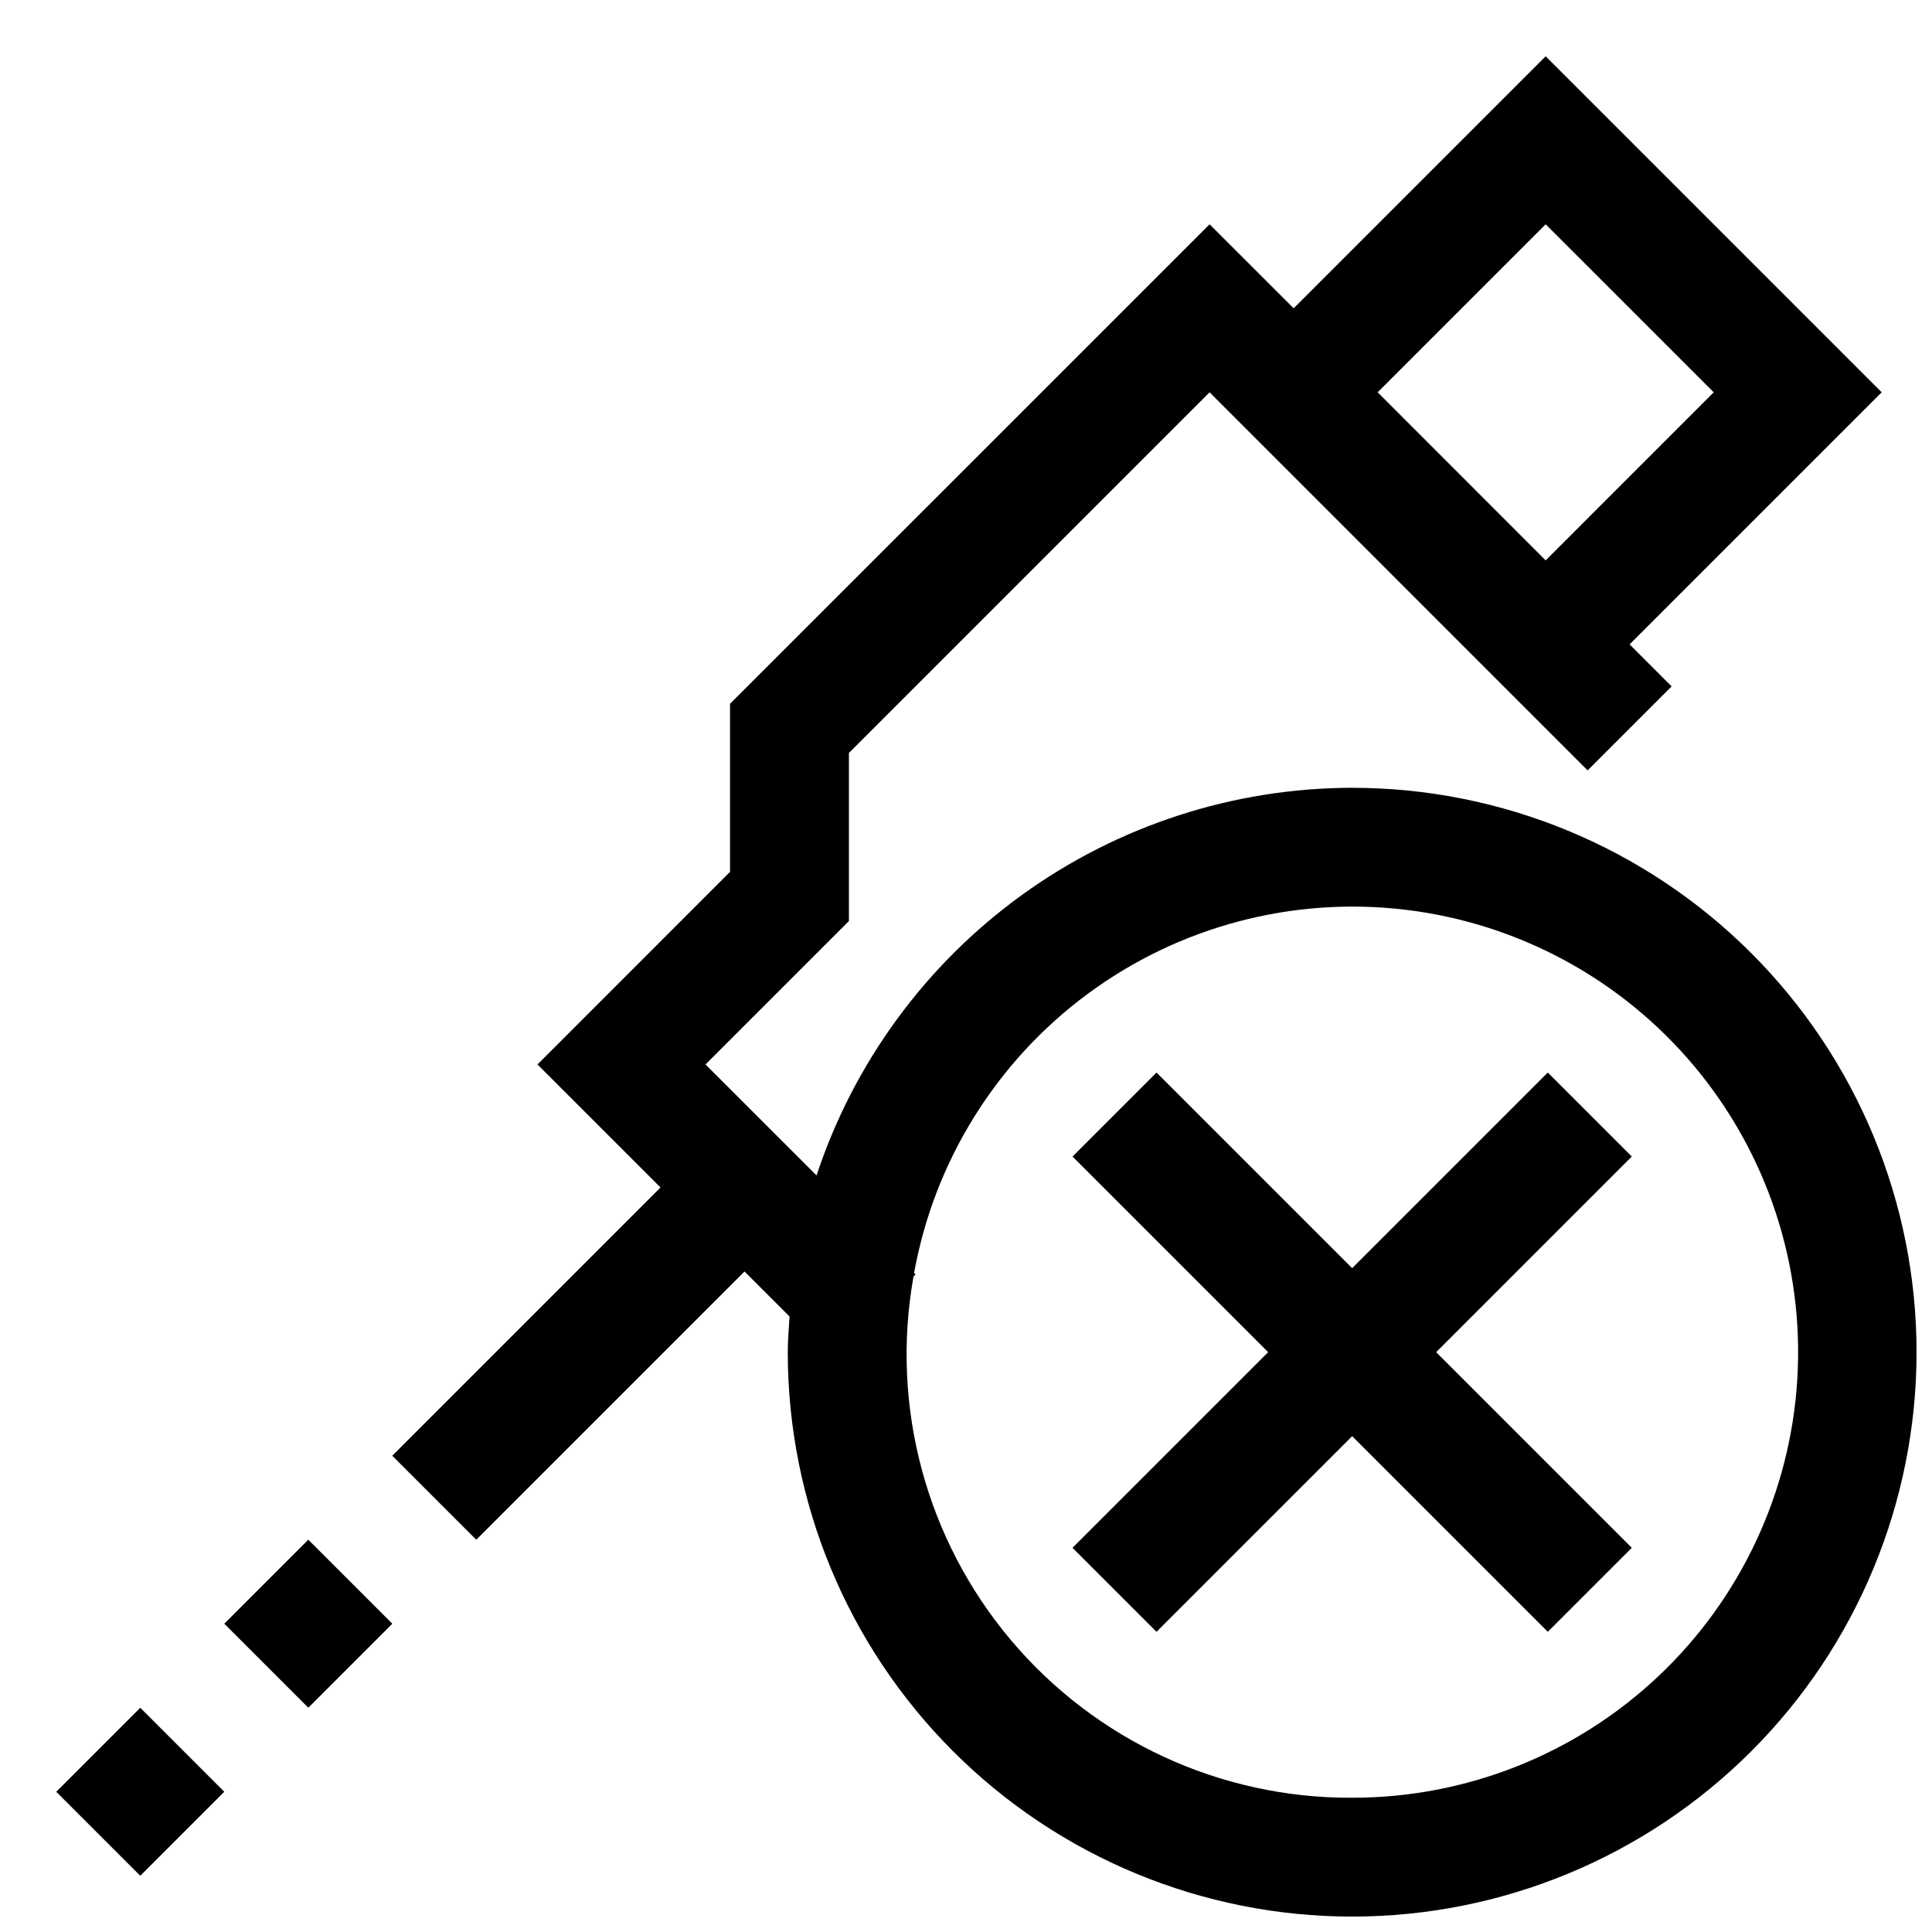
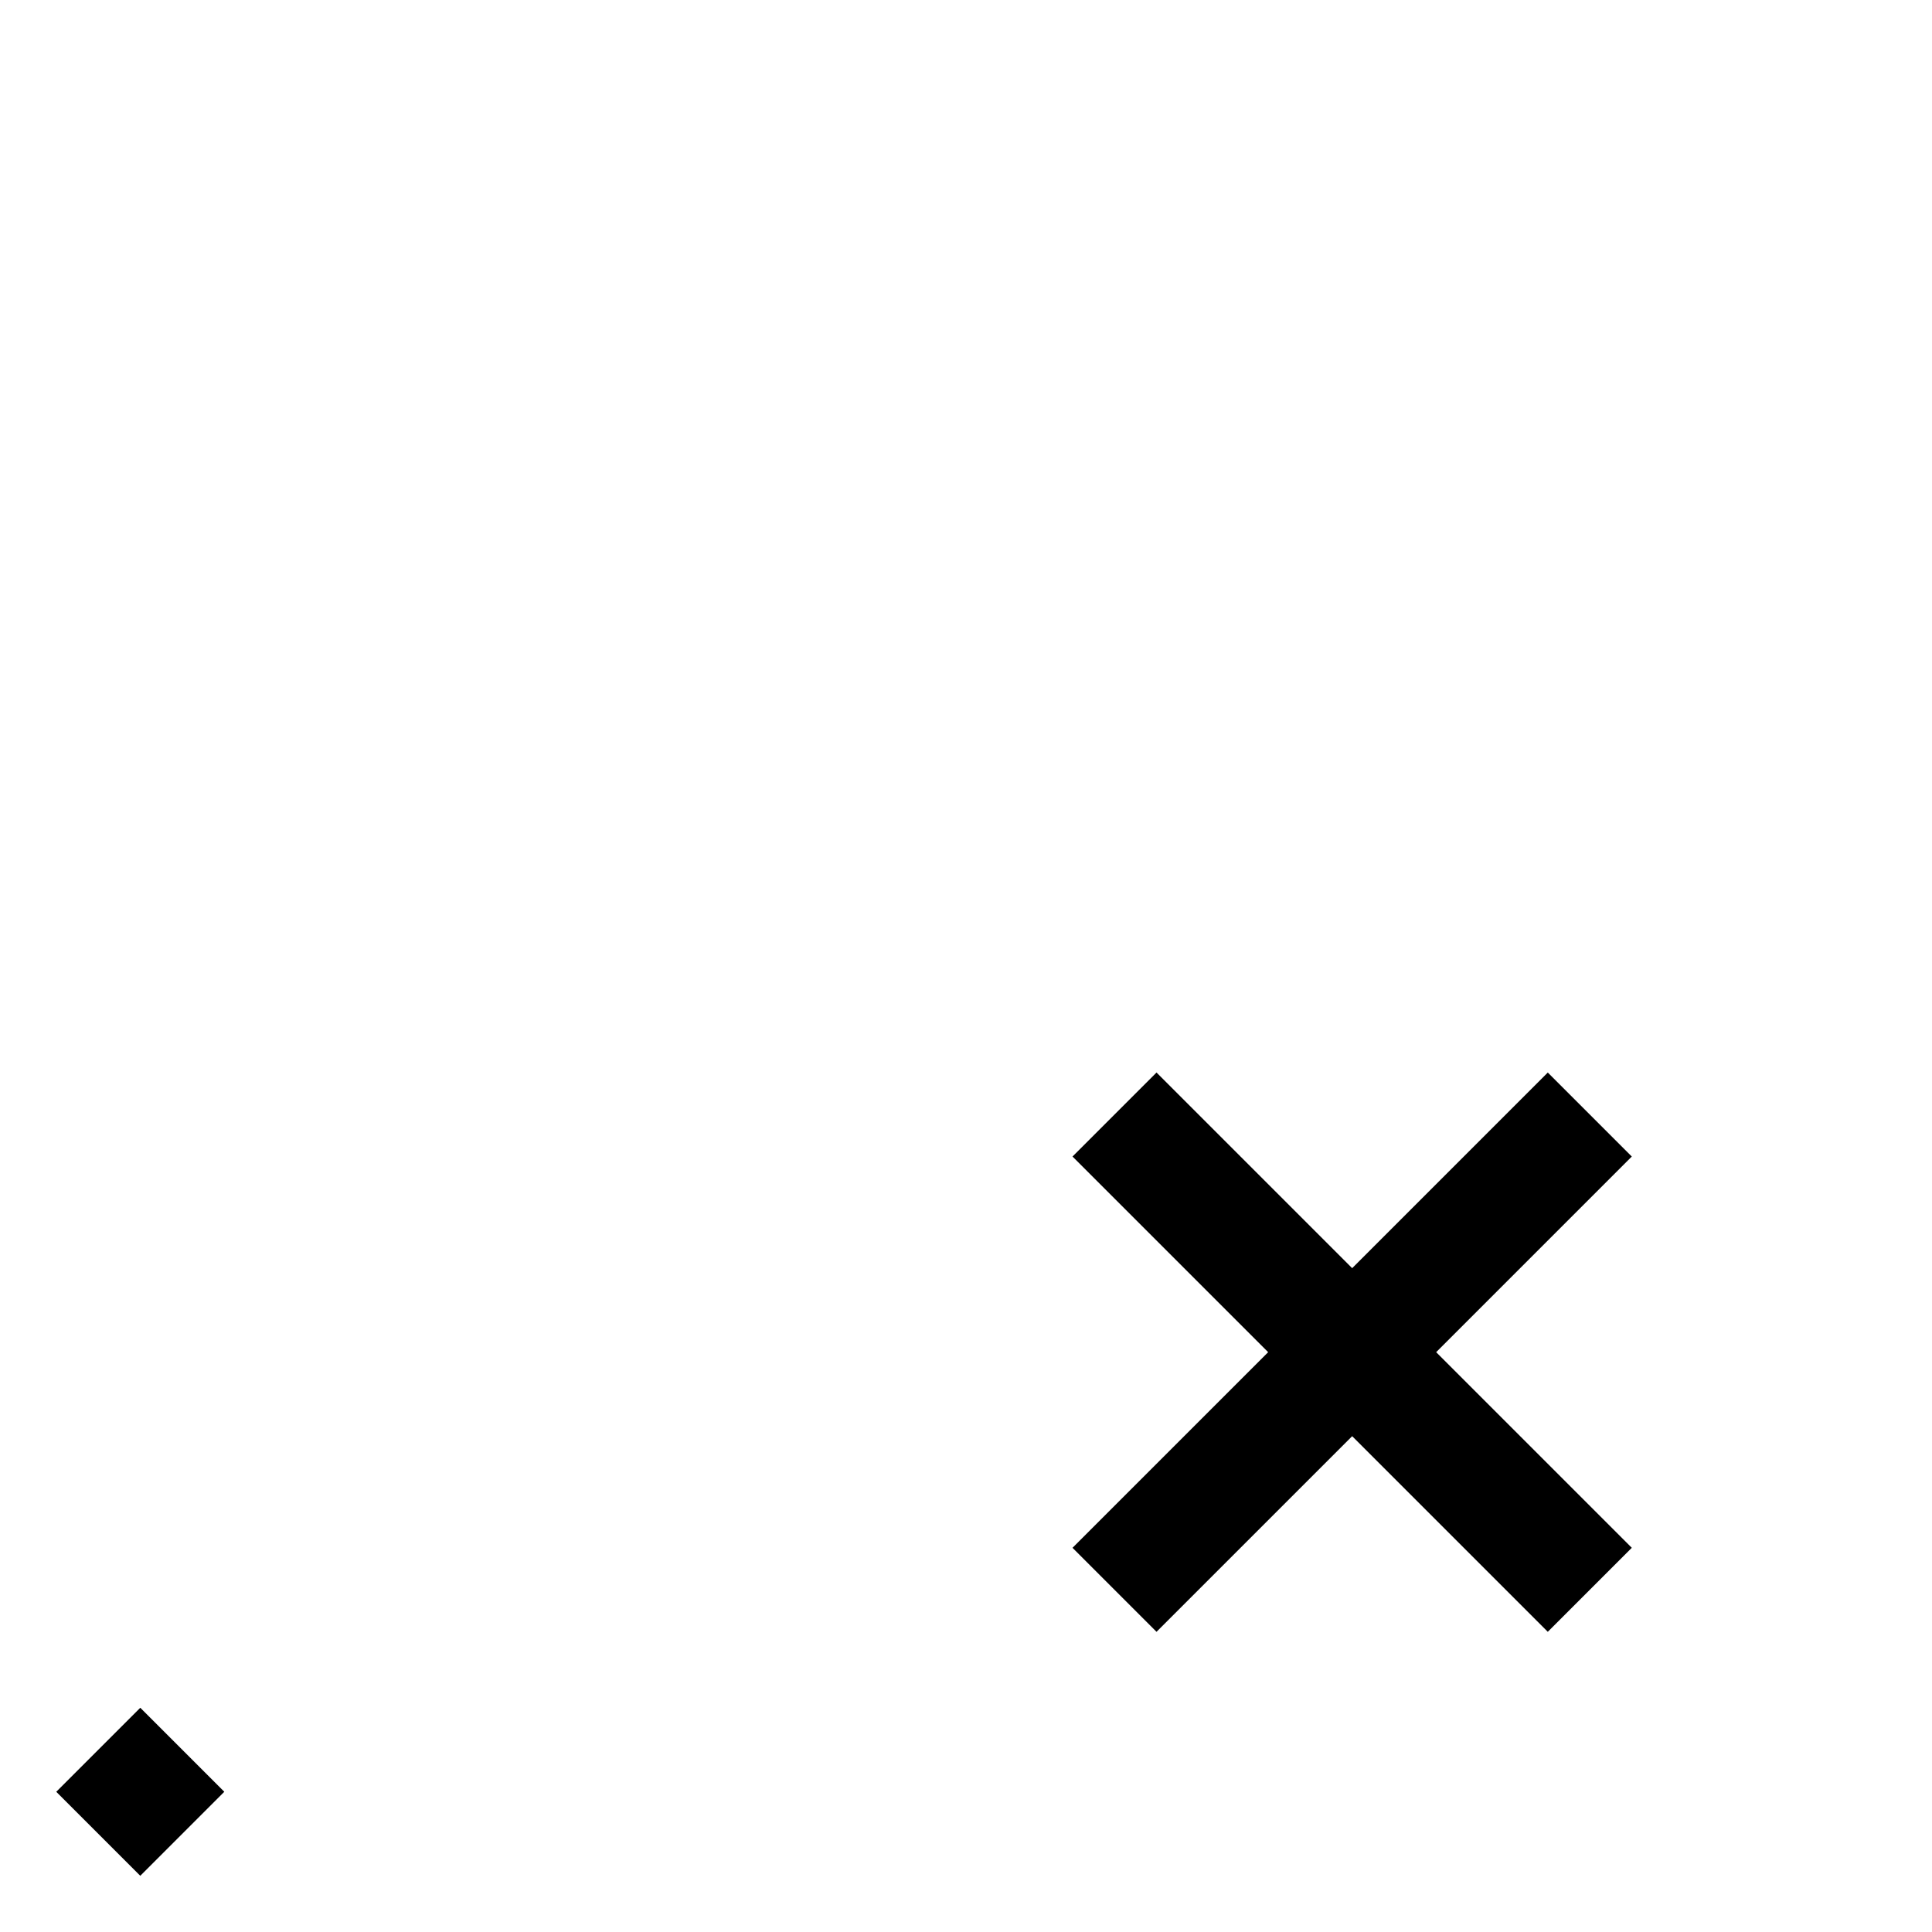
<svg xmlns="http://www.w3.org/2000/svg" width="800px" height="800px" version="1.1" viewBox="144 144 512 512">
  <defs>
    <clipPath id="a">
-       <path d="m247 158h404.9v493.9h-404.9z" />
-     </clipPath>
+       </clipPath>
  </defs>
  <path d="m158.91 618.84 22.266-22.266 22.266 22.266-22.266 22.266z" />
-   <path d="m203.44 574.3 22.266-22.266 22.266 22.266-22.266 22.266z" />
  <g clip-path="url(#a)">
-     <path d="m502.34 352.77c-31.453 0.051-62.09 10-87.566 28.438-25.48 18.441-44.508 44.434-54.383 74.293l-29.426-29.41 38.008-38.008v-44.539l95.582-95.582 100.18 100.2 22.262-22.262-11.133-11.133 66.801-66.801-89.047-89.047-66.785 66.785-22.277-22.262-127.09 127.07v44.539l-51.027 51.043 32.605 32.605-71.086 71.086 22.262 22.262 71.086-71.086 11.934 11.934c-0.188 3.148-0.473 6.297-0.473 9.445v0.004c0 39.668 15.758 77.711 43.809 105.76 28.051 28.051 66.094 43.809 105.76 43.809 39.668 0 77.711-15.758 105.76-43.809 28.051-28.047 43.809-66.09 43.809-105.76 0-39.668-15.758-77.711-43.809-105.76-28.047-28.051-66.09-43.809-105.76-43.809zm51.277-149.33 44.539 44.523-44.539 44.543-44.523-44.543zm-51.277 416.98c-34.875 0.18-68.027-15.145-90.484-41.828-22.457-26.68-31.898-61.961-25.77-96.293l0.551-0.551-0.395-0.395c5.352-29.625 21.816-56.09 46.031-73.98 24.211-17.891 54.344-25.859 84.234-22.273 29.895 3.59 57.285 18.457 76.578 41.566 19.297 23.113 29.031 52.723 27.223 82.773-1.809 30.051-15.027 58.277-36.957 78.906-21.926 20.629-50.906 32.102-81.012 32.074z" />
+     <path d="m502.34 352.77l-29.426-29.41 38.008-38.008v-44.539l95.582-95.582 100.18 100.2 22.262-22.262-11.133-11.133 66.801-66.801-89.047-89.047-66.785 66.785-22.277-22.262-127.09 127.07v44.539l-51.027 51.043 32.605 32.605-71.086 71.086 22.262 22.262 71.086-71.086 11.934 11.934c-0.188 3.148-0.473 6.297-0.473 9.445v0.004c0 39.668 15.758 77.711 43.809 105.76 28.051 28.051 66.094 43.809 105.76 43.809 39.668 0 77.711-15.758 105.76-43.809 28.051-28.047 43.809-66.09 43.809-105.76 0-39.668-15.758-77.711-43.809-105.76-28.047-28.051-66.09-43.809-105.76-43.809zm51.277-149.33 44.539 44.523-44.539 44.543-44.523-44.543zm-51.277 416.98c-34.875 0.18-68.027-15.145-90.484-41.828-22.457-26.68-31.898-61.961-25.77-96.293l0.551-0.551-0.395-0.395c5.352-29.625 21.816-56.09 46.031-73.98 24.211-17.891 54.344-25.859 84.234-22.273 29.895 3.59 57.285 18.457 76.578 41.566 19.297 23.113 29.031 52.723 27.223 82.773-1.809 30.051-15.027 58.277-36.957 78.906-21.926 20.629-50.906 32.102-81.012 32.074z" />
  </g>
  <path d="m554.18 428.23-51.844 51.848-51.848-51.848-22.262 22.262 51.848 51.848-51.848 51.844 22.262 22.262 51.848-51.844 51.844 51.844 22.262-22.262-51.844-51.844 51.844-51.848z" />
</svg>